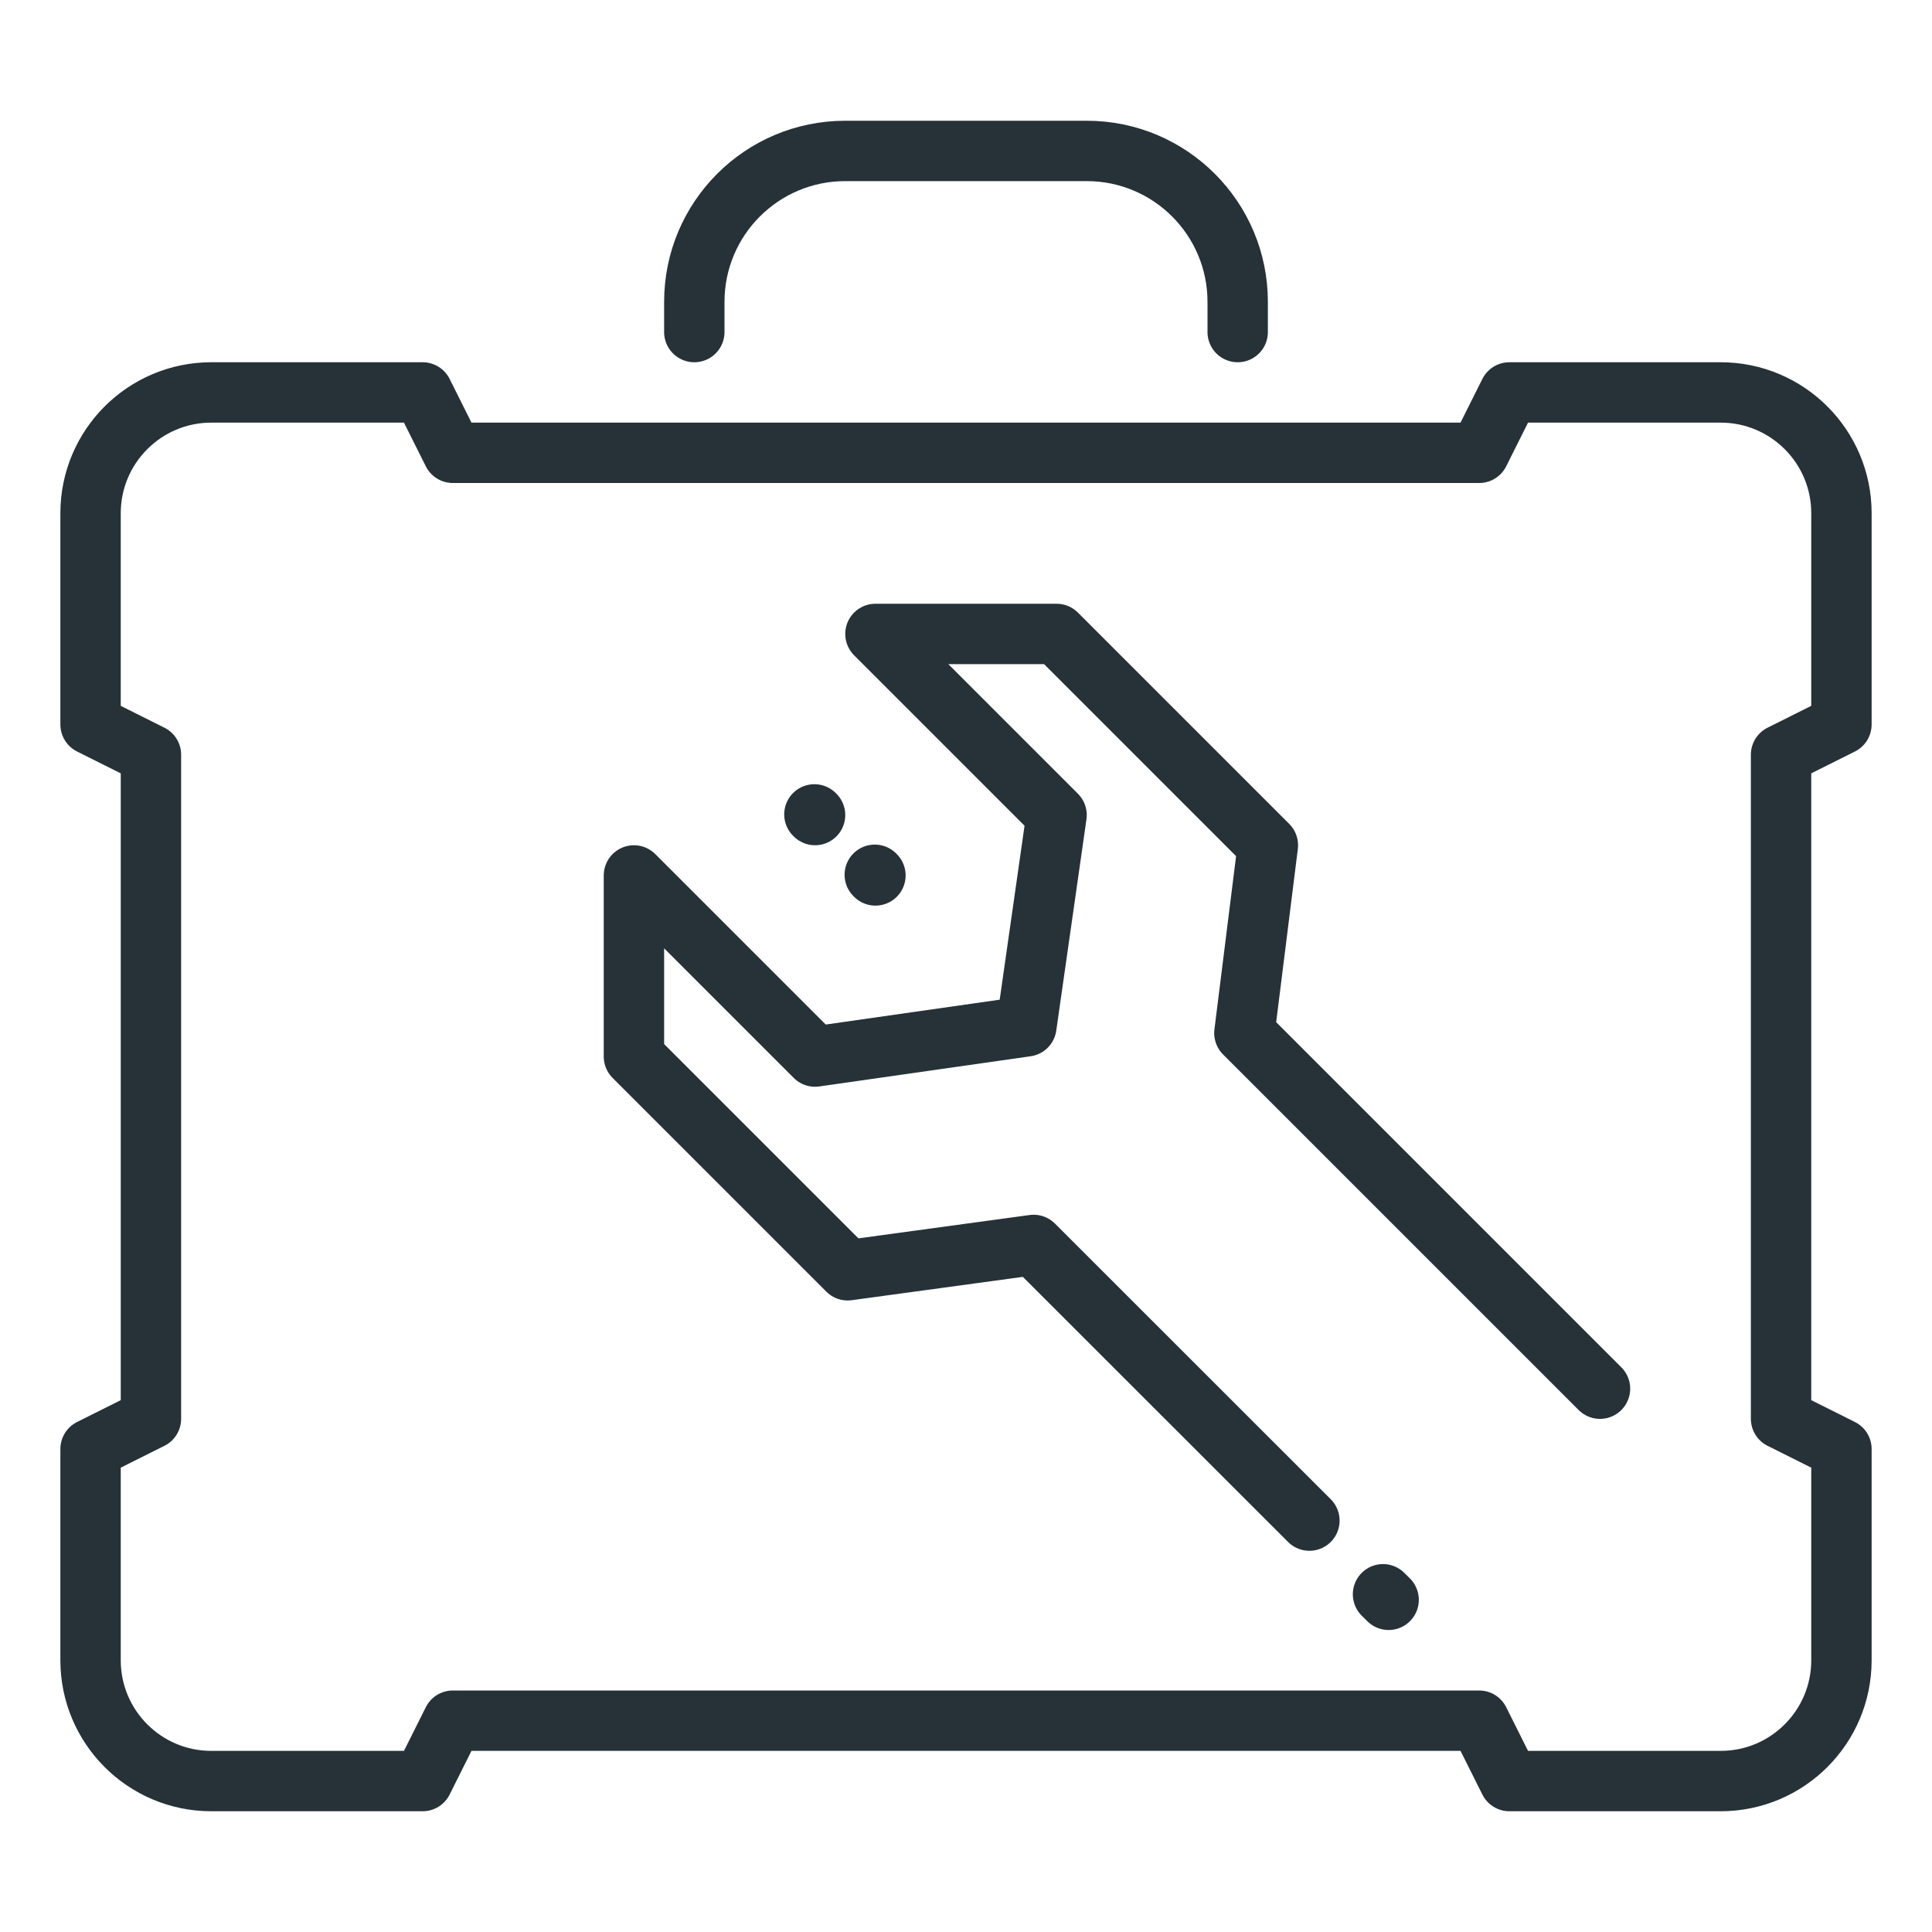
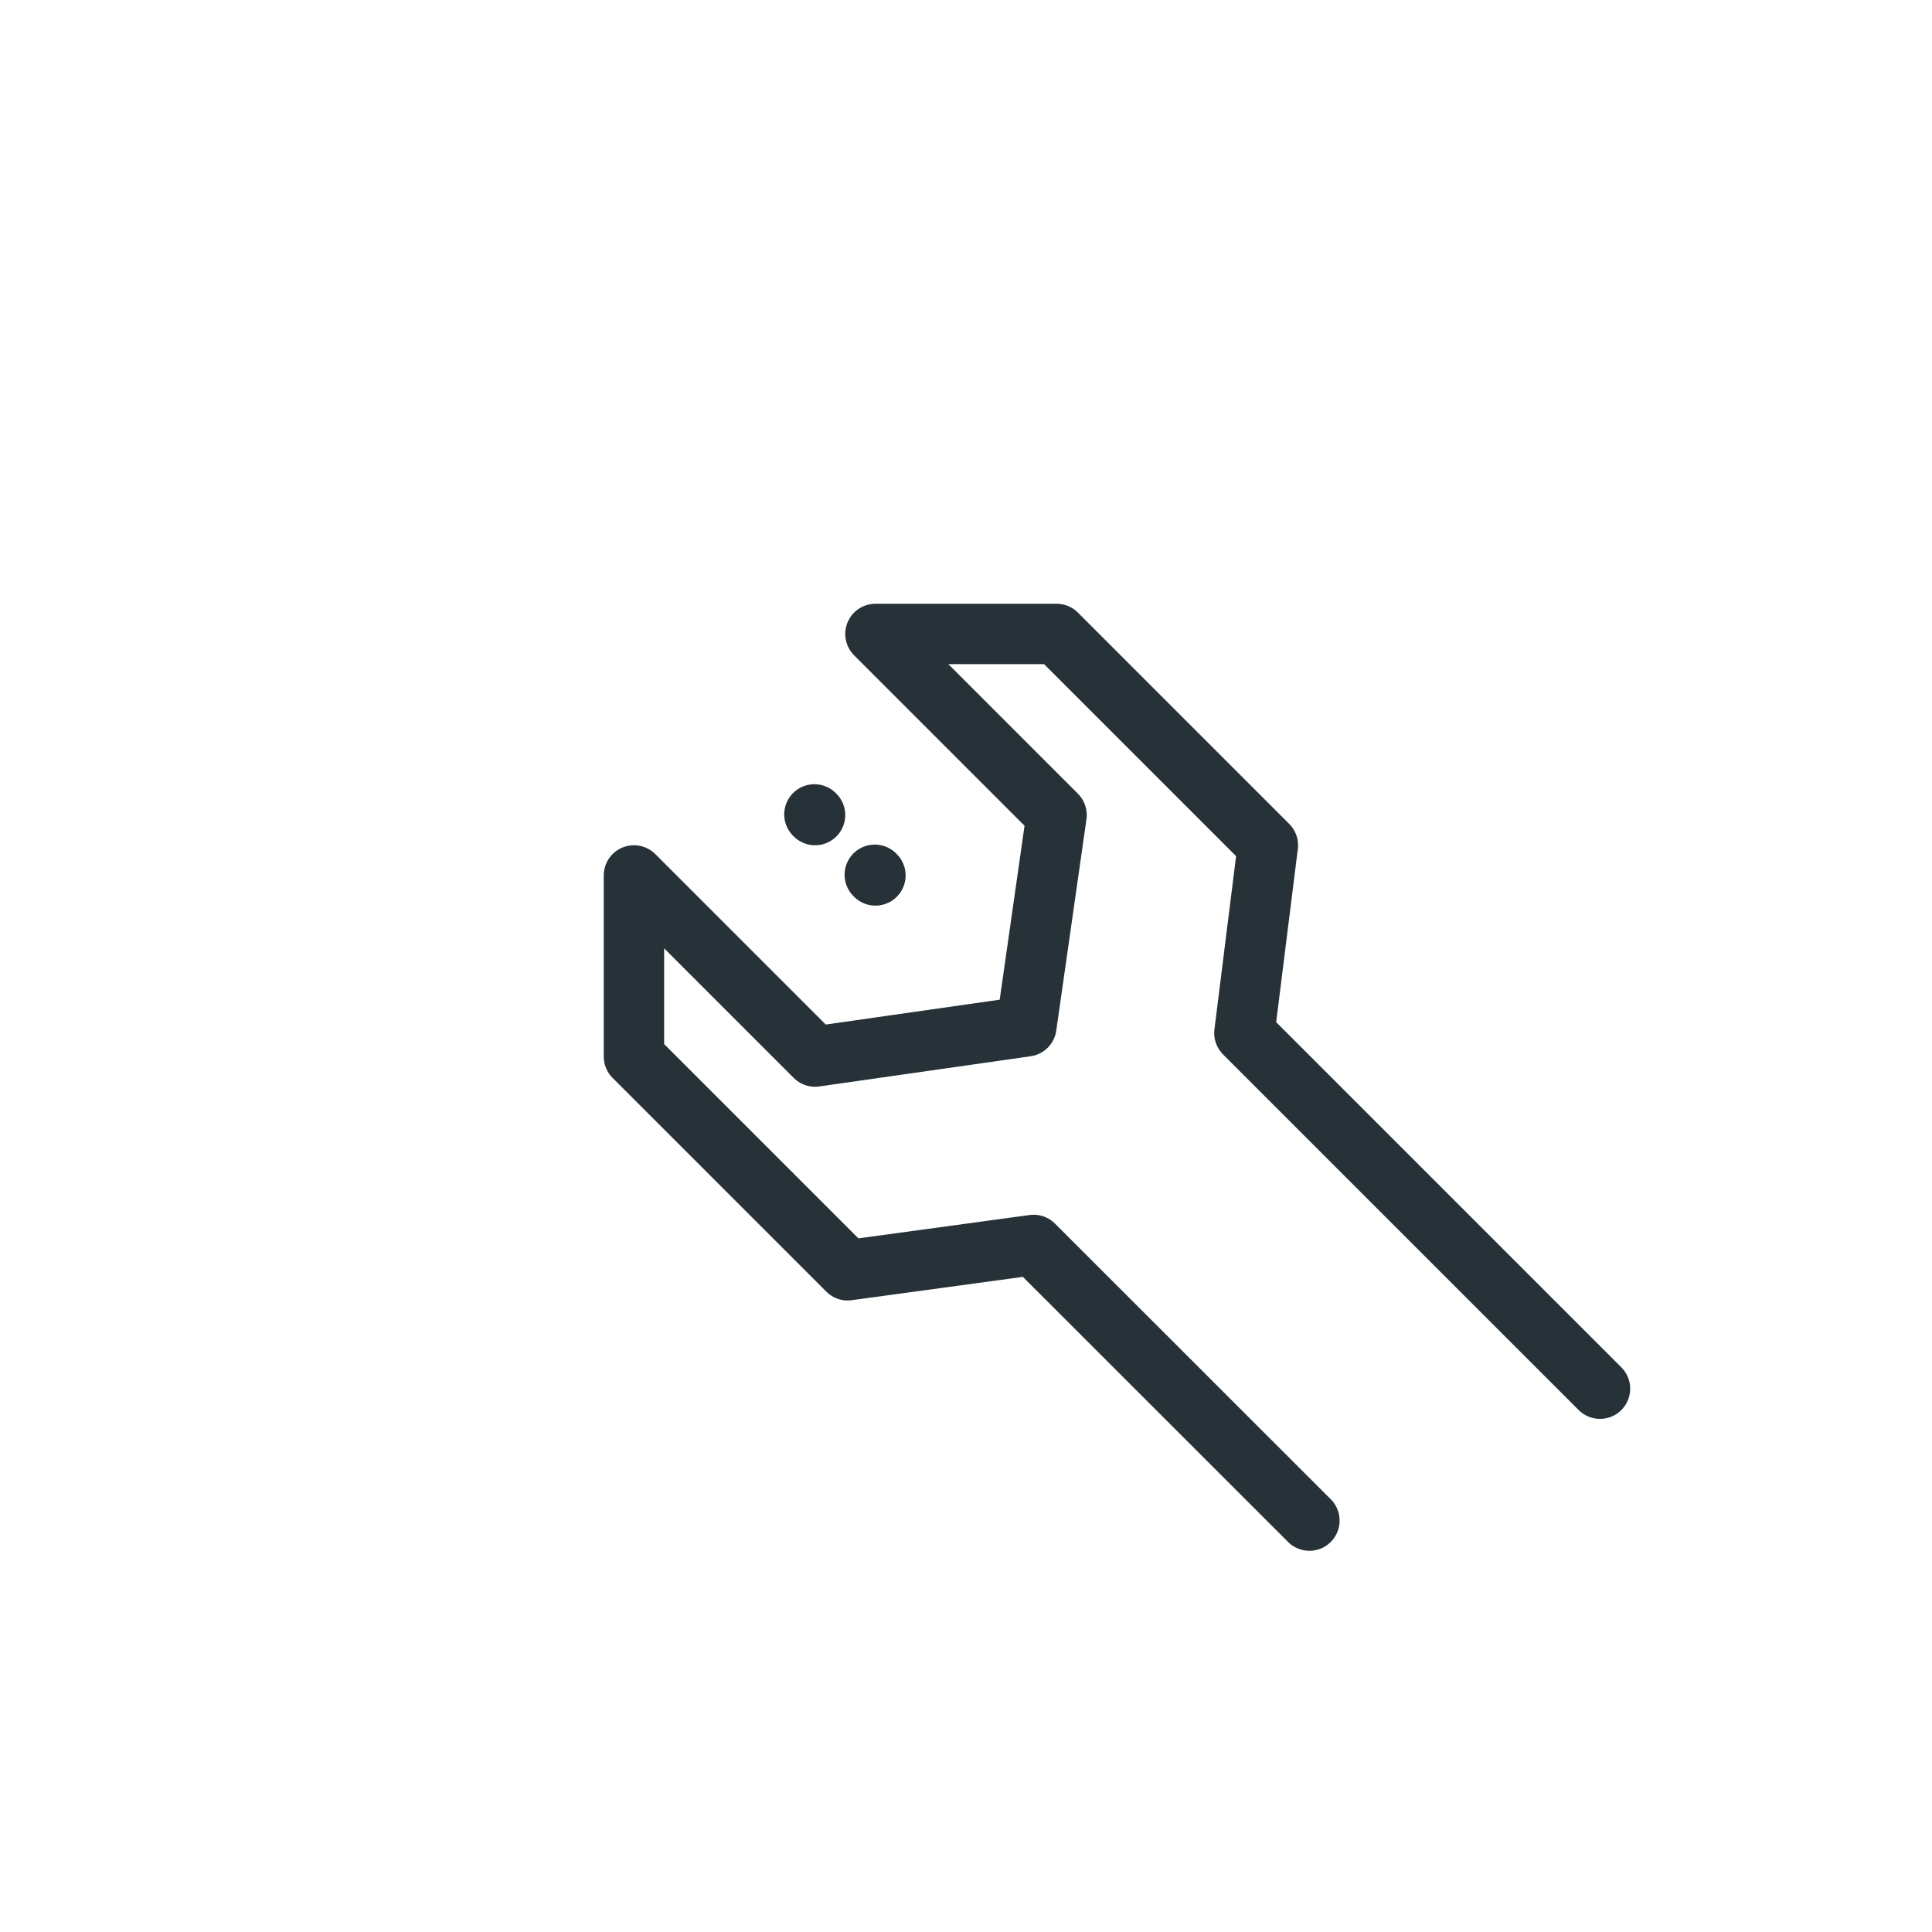
<svg xmlns="http://www.w3.org/2000/svg" version="1.1" id="_x3C_Layer_x3E_" x="0px" y="0px" width="32px" height="32px" viewBox="0 0 32 32" enable-background="new 0 0 32 32" xml:space="preserve">
  <g id="service_x2C__tools_x2C__suitcase_x2C__case_x2C__service_case_x2C__wrench">
    <g id="XMLID_972_">
-       <path id="XMLID_1083_" fill="none" stroke="#263238" stroke-linecap="round" stroke-linejoin="round" stroke-miterlimit="10" d="    M2.5,12.5v11l-1,0.5v3.5c0,1.104,0.896,2,2,2H7l0.5-1h17l0.5,1h3.5c1.104,0,2-0.896,2-2V24l-1-0.5v-11l1-0.5V8.5    c0-1.104-0.896-2-2-2H25l-0.5,1h-17L7,6.5H3.5c-1.104,0-2,0.896-2,2V12L2.5,12.5" />
-       <line id="XMLID_1515_" fill="none" stroke="#263238" stroke-linecap="round" stroke-linejoin="round" stroke-miterlimit="10" x1="22.907" y1="26.406" x2="23" y2="26.498" />
      <polyline id="XMLID_1065_" fill="none" stroke="#263238" stroke-linecap="round" stroke-linejoin="round" stroke-miterlimit="10" points="    26.501,23.001 20.611,17.111 21,14 17.5,10.5 14.5,10.5 17.5,13.5 17,17 13.5,17.5 10.5,14.5 10.5,17.5 14.04,21.04 17.12,20.62     21.688,25.186   " />
      <line id="XMLID_981_" fill="none" stroke="#263238" stroke-linecap="round" stroke-linejoin="round" stroke-miterlimit="10" x1="13.5" y1="13.5" x2="13.489" y2="13.489" />
      <line id="XMLID_980_" fill="none" stroke="#263238" stroke-linecap="round" stroke-linejoin="round" stroke-miterlimit="10" x1="14.5" y1="14.5" x2="14.489" y2="14.489" />
-       <path id="XMLID_1568_" fill="none" stroke="#263238" stroke-linecap="round" stroke-linejoin="round" stroke-miterlimit="10" d="    M11.5,5.5V5c0-1.381,1.119-2.5,2.5-2.5h4c1.381,0,2.5,1.119,2.5,2.5v0.5" />
    </g>
  </g>
</svg>